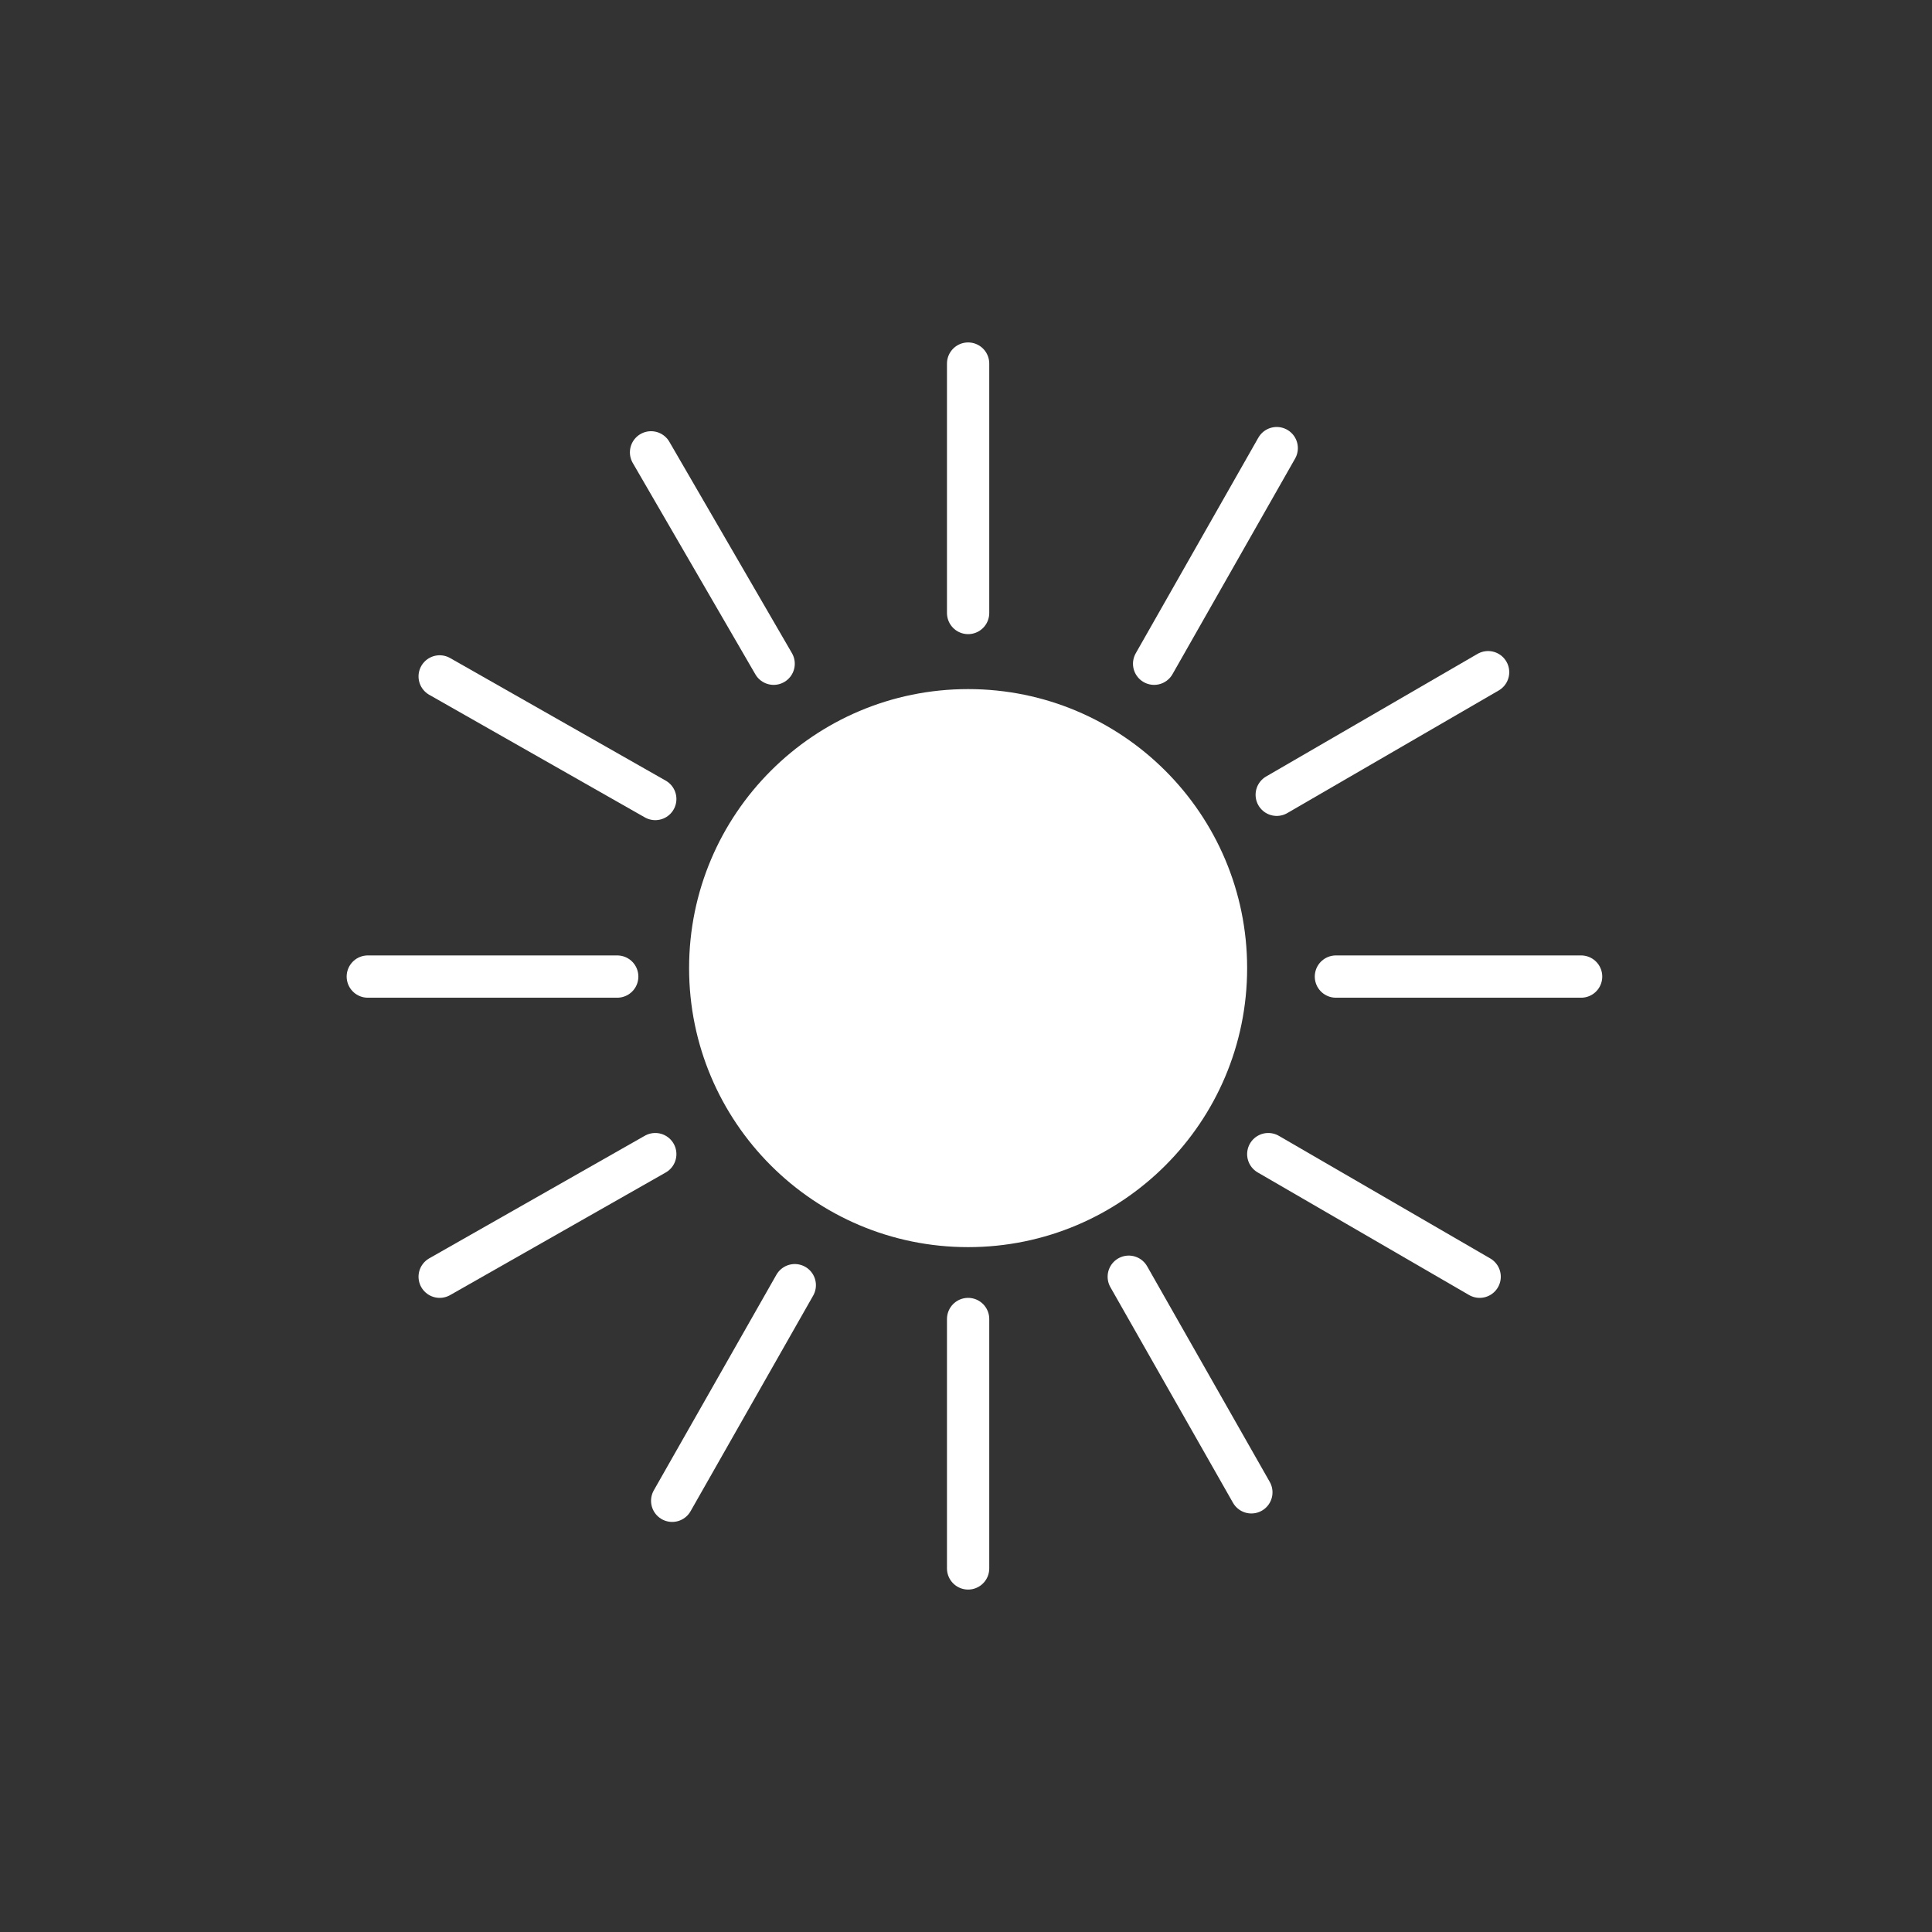
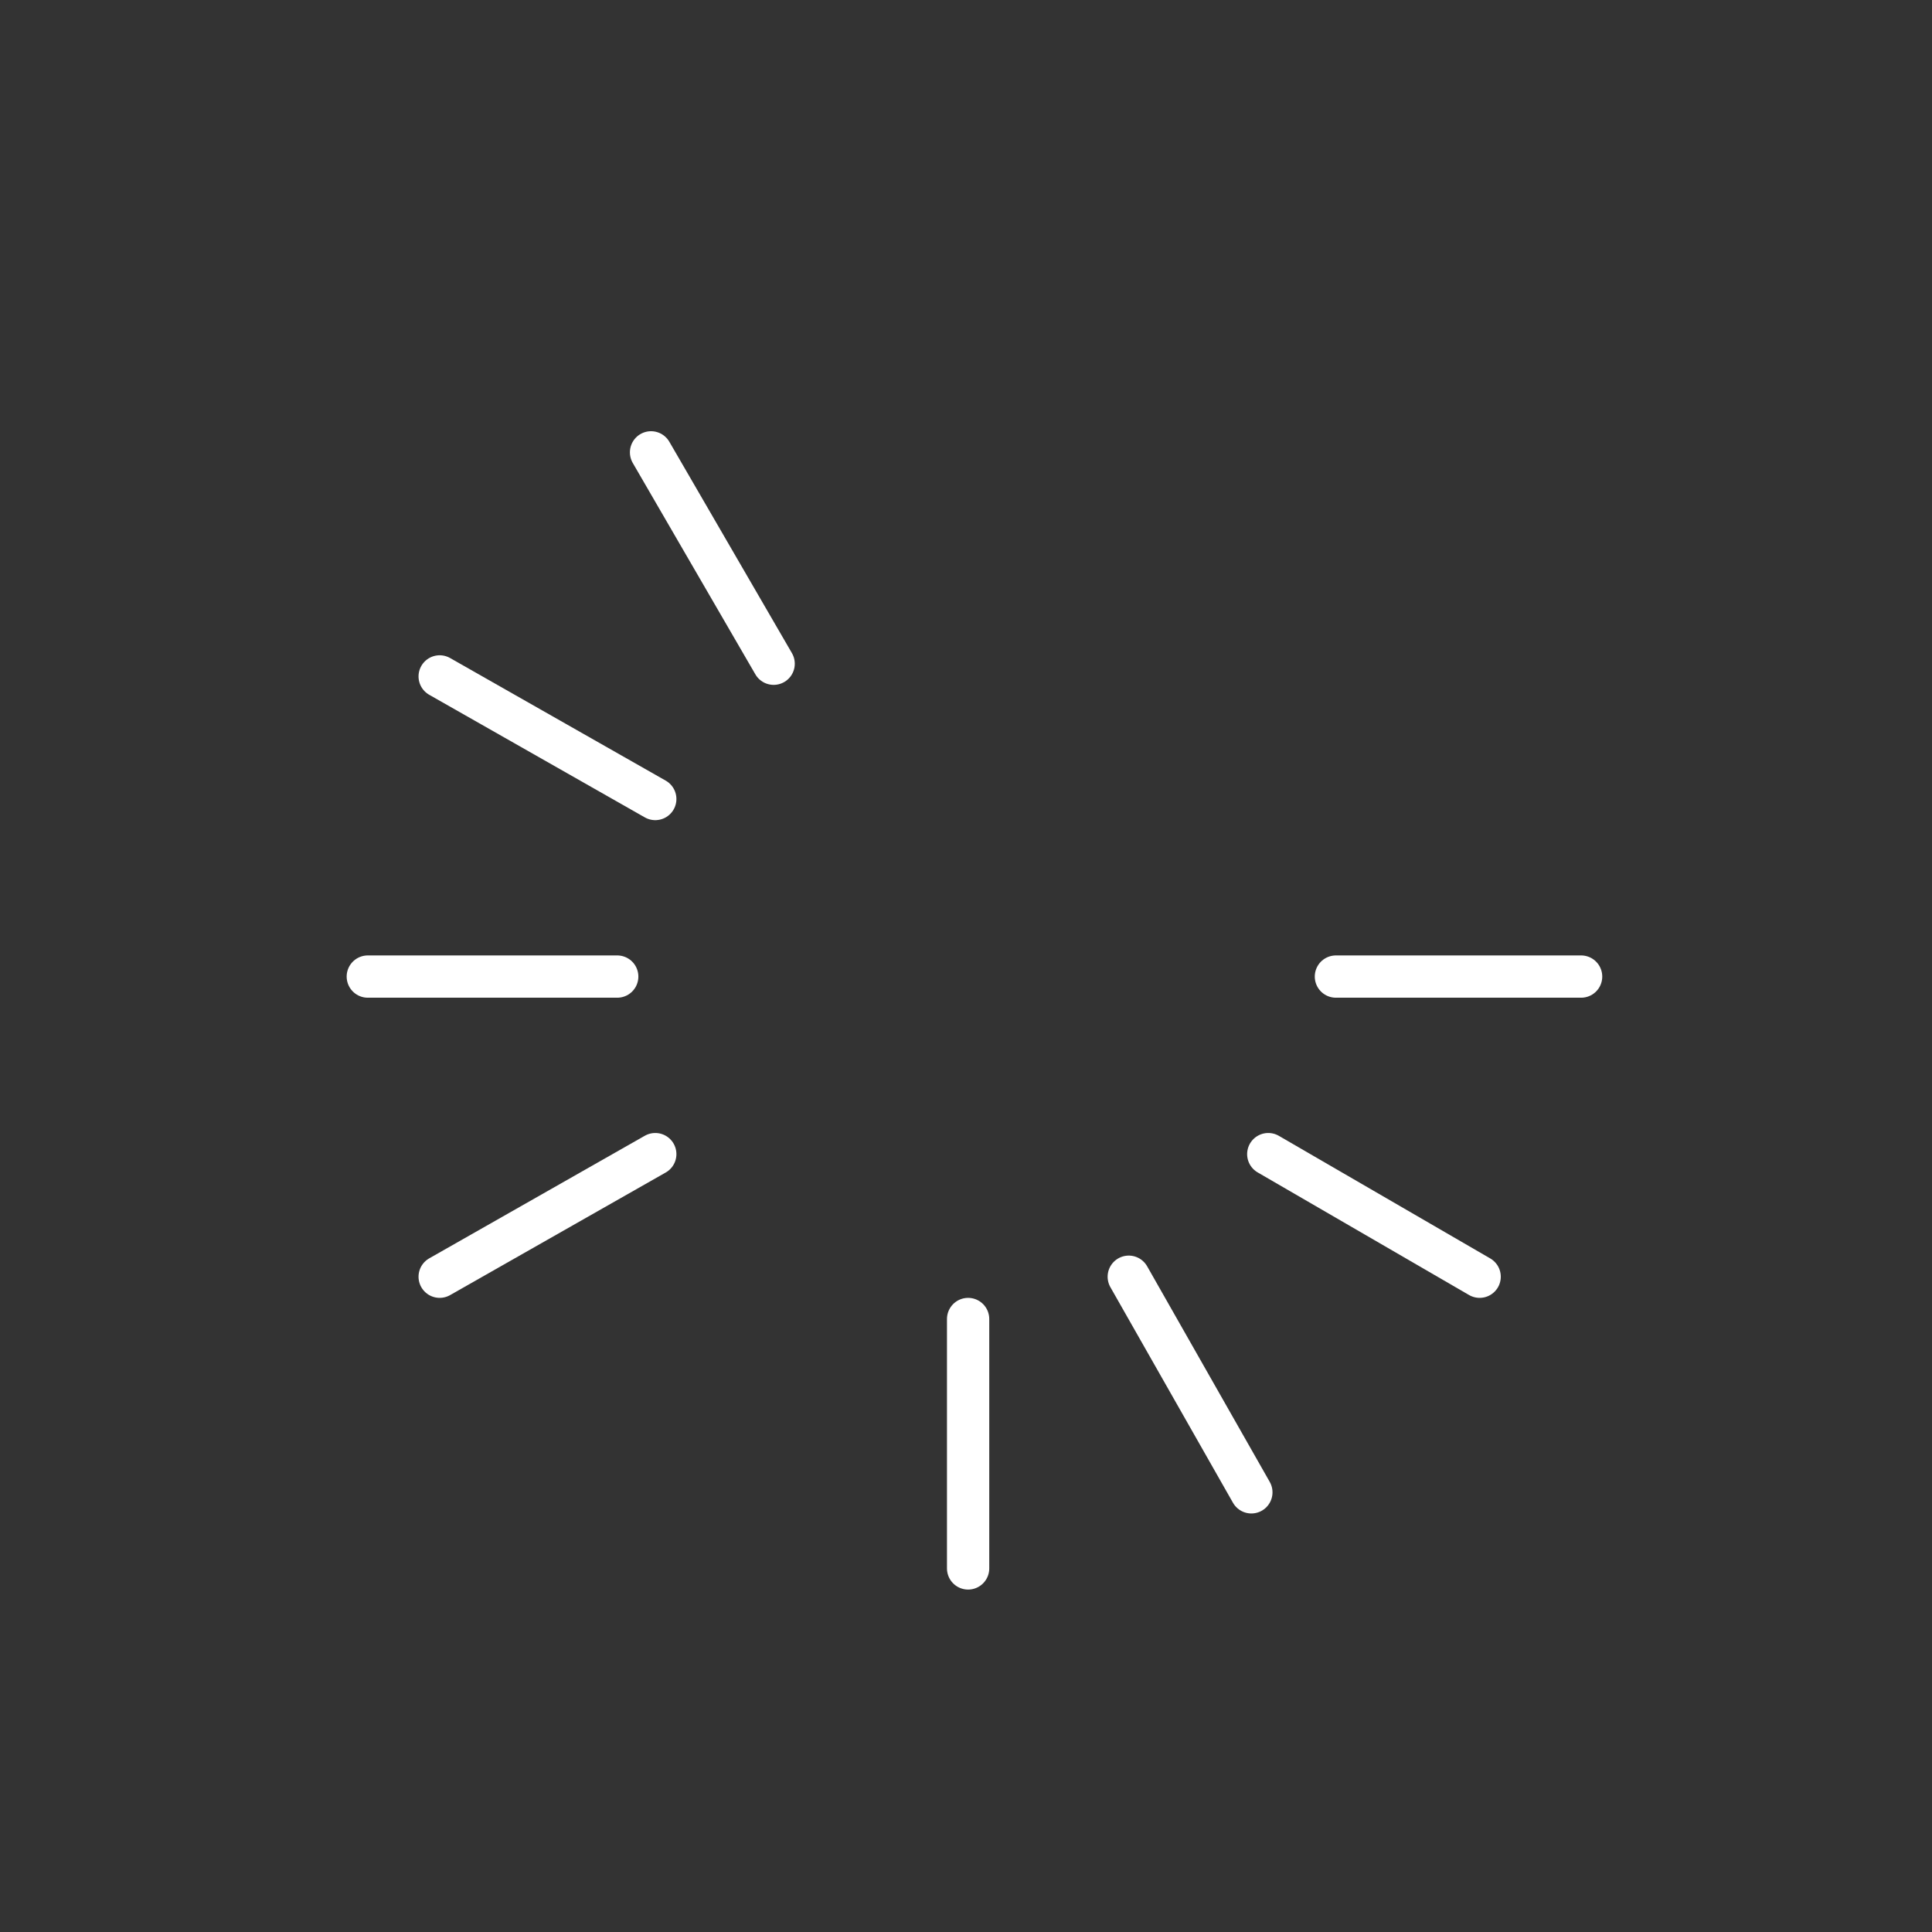
<svg xmlns="http://www.w3.org/2000/svg" version="1.1" id="Layer_1" x="0px" y="0px" viewBox="0 0 45.7 45.7" style="enable-background:new 0 0 45.7 45.7;" xml:space="preserve">
  <rect x="0" y="0" width="45.7" height="45.7" fill="#333333" stroke="none" />
  <style type="text/css">
	.st0{fill:none;stroke:#FFFFFF;stroke-linecap:round;stroke-linejoin:round;stroke-miterlimit:10;}
	.st1{fill:#FFFFFF;}
</style>
  <g>
-     <line class="st0" x1="22.9" y1="8.6" x2="22.9" y2="14.5" />
    <line class="st0" x1="8.7" y1="23.1" x2="14.6" y2="23.1" />
    <line class="st0" x1="31.6" y1="23.1" x2="37.4" y2="23.1" />
    <line class="st0" x1="22.9" y1="31.2" x2="22.9" y2="37.1" />
  </g>
  <g>
    <line class="st0" x1="15.4" y1="10.7" x2="18.3" y2="15.7" />
    <line class="st0" x1="10.4" y1="30.2" x2="15.5" y2="27.3" />
-     <line class="st0" x1="30.2" y1="18.8" x2="35.2" y2="15.9" />
    <line class="st0" x1="26.7" y1="30.2" x2="29.6" y2="35.3" />
  </g>
  <g>
    <line class="st0" x1="10.4" y1="16" x2="15.5" y2="18.9" />
-     <line class="st0" x1="15.9" y1="35.5" x2="18.8" y2="30.4" />
-     <line class="st0" x1="27.3" y1="15.7" x2="30.2" y2="10.6" />
    <line class="st0" x1="30" y1="27.3" x2="35" y2="30.2" />
  </g>
-   <circle class="st1" cx="22.9" cy="22.9" r="6.6" />
</svg>